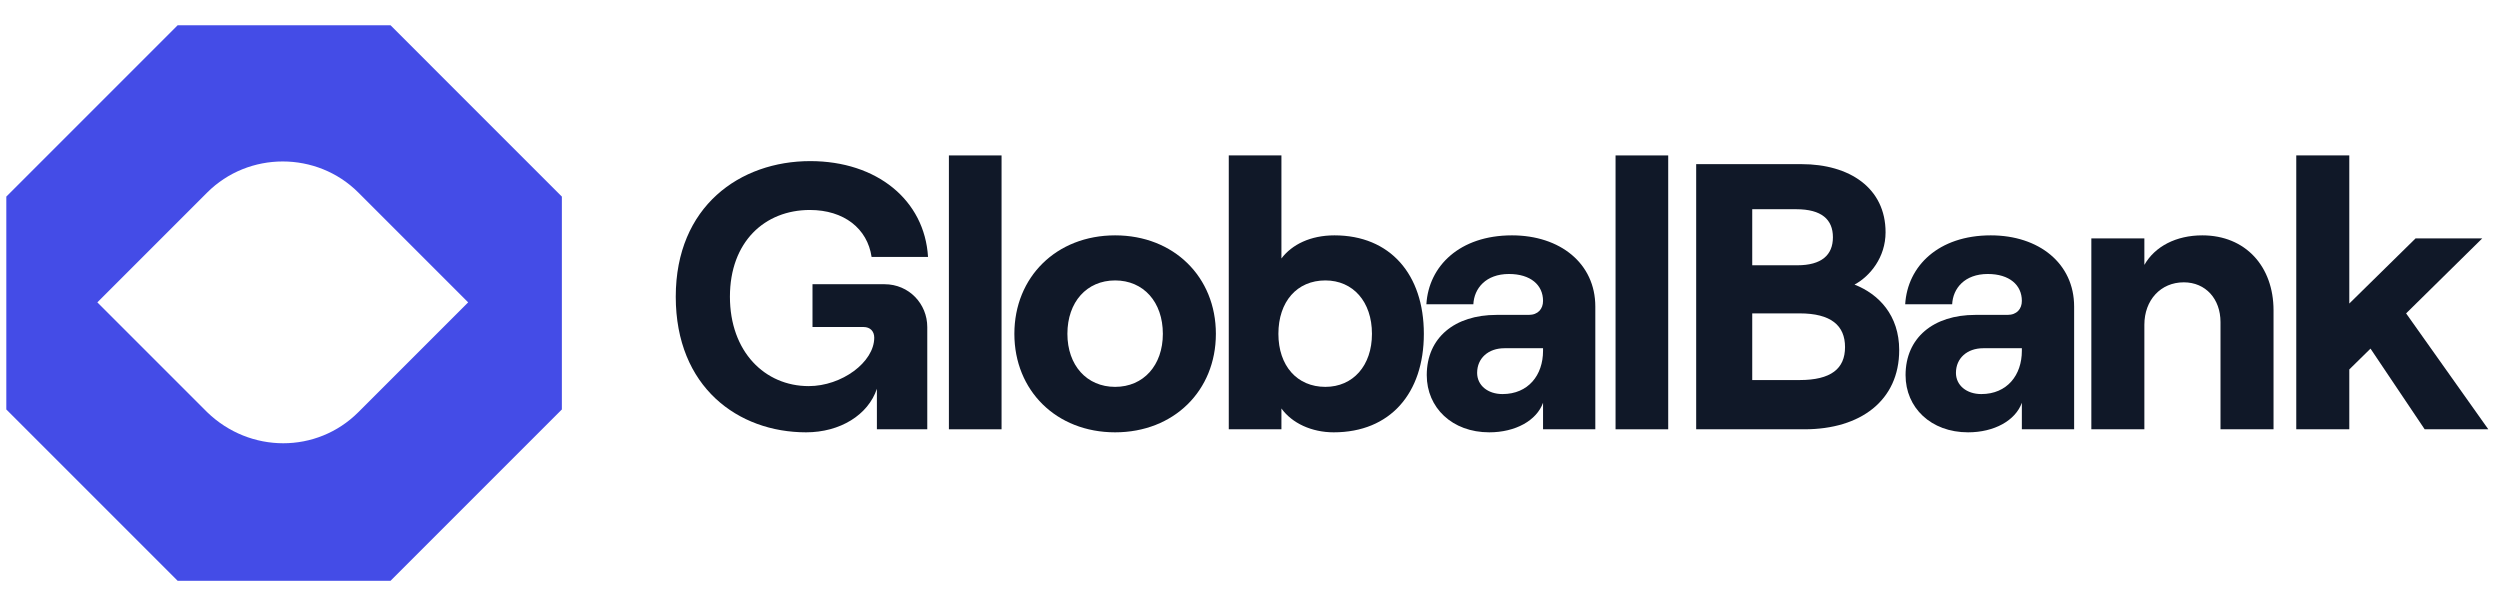
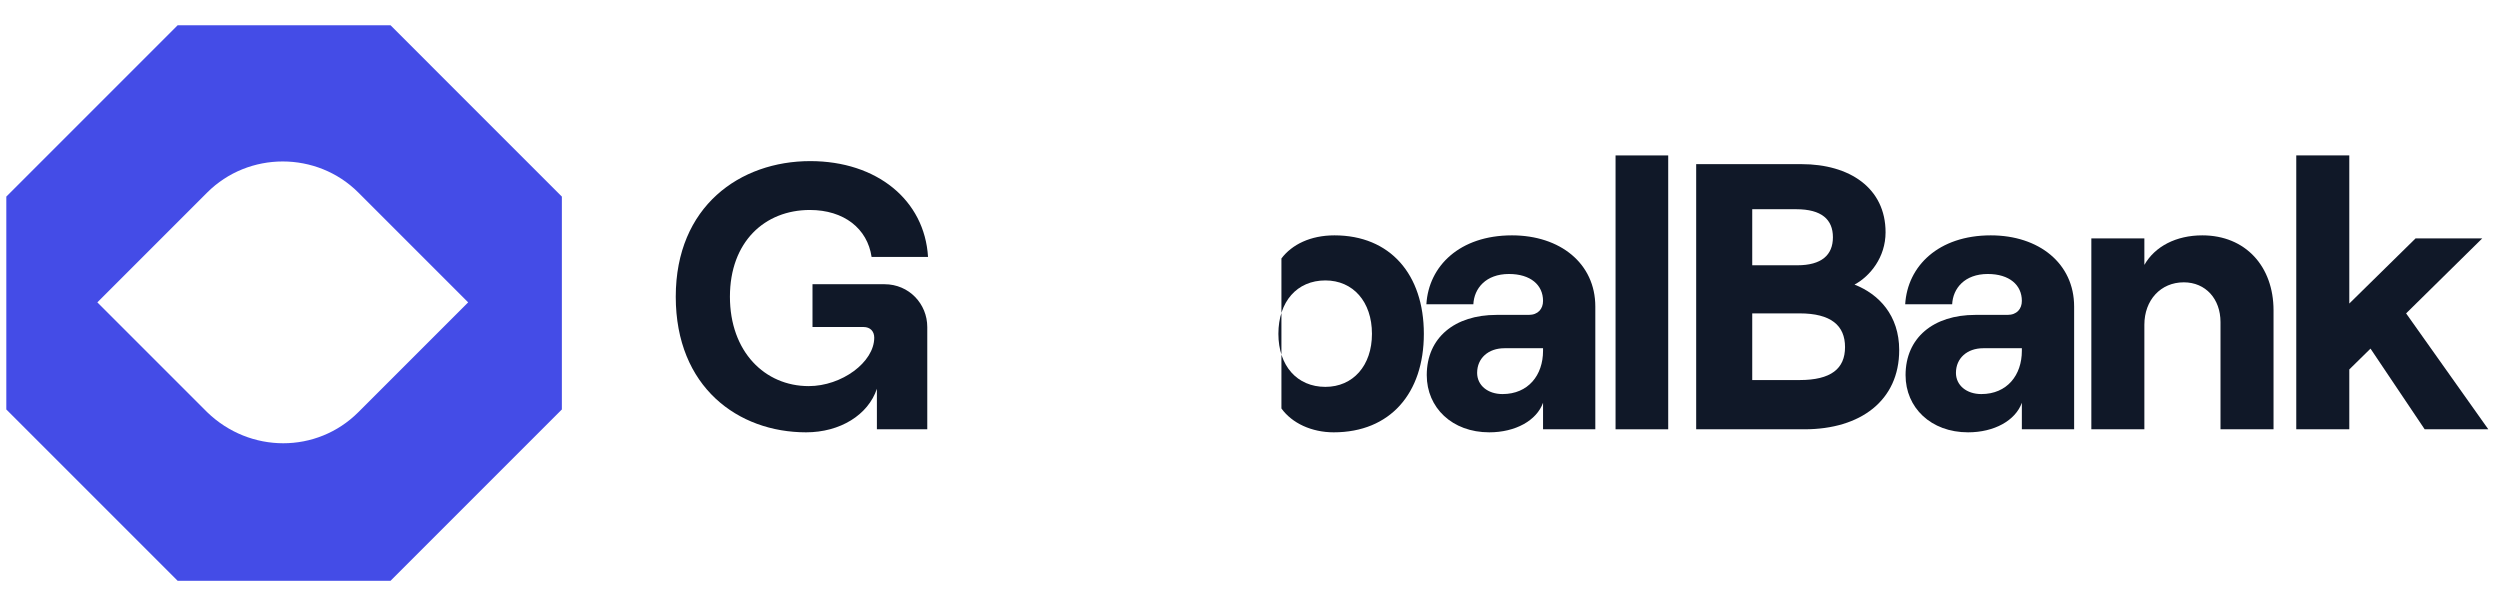
<svg xmlns="http://www.w3.org/2000/svg" width="198" height="48" viewBox="0 0 198 48" fill="none">
  <path d="M30.929 2H14.071L0.5 15.571V32.429L14.071 46H30.929L44.5 32.429V15.571L30.929 2ZM16.404 32.641L7.71 23.947L16.404 15.253C19.69 11.966 25.098 11.966 28.384 15.253L37.078 23.947L28.384 32.641C25.098 35.928 19.796 35.928 16.404 32.641Z" fill="#444CE7" />
  <path d="M63.84 34.24C66.54 34.24 68.76 32.86 69.45 30.79V34H73.44V25.9C73.44 24.07 72 22.51 70.05 22.51H64.35V25.9H68.4C68.91 25.9 69.24 26.23 69.24 26.74C69.24 28.69 66.66 30.58 64.05 30.58C60.57 30.58 57.81 27.85 57.81 23.5C57.81 19.15 60.57 16.63 64.14 16.63C66.84 16.63 68.7 18.1 69.03 20.35H73.5C73.23 15.85 69.45 12.76 64.17 12.76C58.62 12.76 53.52 16.33 53.52 23.5C53.52 30.67 58.47 34.24 63.84 34.24Z" fill="#101828" />
-   <path d="M75.153 34H79.323V12.31H75.153V34Z" fill="#101828" />
-   <path d="M88.318 34.24C92.968 34.24 96.298 30.94 96.298 26.44C96.298 21.94 92.968 18.64 88.318 18.64C83.668 18.64 80.338 21.94 80.338 26.44C80.338 30.94 83.668 34.24 88.318 34.24ZM88.318 30.64C86.068 30.64 84.538 28.93 84.538 26.44C84.538 23.92 86.068 22.21 88.318 22.21C90.568 22.21 92.098 23.92 92.098 26.44C92.098 28.93 90.568 30.64 88.318 30.64Z" fill="#101828" />
-   <path d="M105.629 34.24C110.099 34.24 112.769 31.15 112.769 26.44C112.769 21.73 110.099 18.64 105.689 18.64C103.799 18.64 102.329 19.36 101.489 20.47V12.31H97.319V34H101.489V32.35C102.329 33.52 103.889 34.24 105.629 34.24ZM104.969 30.64C102.719 30.64 101.249 28.96 101.249 26.44C101.249 23.89 102.719 22.21 104.969 22.21C107.159 22.21 108.659 23.89 108.659 26.44C108.659 28.96 107.159 30.64 104.969 30.64Z" fill="#101828" />
+   <path d="M105.629 34.24C110.099 34.24 112.769 31.15 112.769 26.44C112.769 21.73 110.099 18.64 105.689 18.64C103.799 18.64 102.329 19.36 101.489 20.47V12.31H97.319H101.489V32.35C102.329 33.52 103.889 34.24 105.629 34.24ZM104.969 30.64C102.719 30.64 101.249 28.96 101.249 26.44C101.249 23.89 102.719 22.21 104.969 22.21C107.159 22.21 108.659 23.89 108.659 26.44C108.659 28.96 107.159 30.64 104.969 30.64Z" fill="#101828" />
  <path d="M119.749 18.64C115.609 18.64 113.149 21.07 112.969 24.1H116.689C116.749 22.84 117.679 21.7 119.509 21.7C121.219 21.7 122.209 22.57 122.209 23.83C122.209 24.46 121.819 24.94 121.069 24.94H118.519C115.219 24.94 112.999 26.74 112.999 29.71C112.999 32.29 115.009 34.24 117.949 34.24C120.019 34.24 121.699 33.31 122.209 31.9V34H126.349V24.28C126.349 20.86 123.559 18.64 119.749 18.64ZM118.999 31.21C117.829 31.21 116.989 30.52 116.989 29.53C116.989 28.36 117.889 27.58 119.149 27.58H122.209V27.79C122.209 29.71 121.039 31.21 118.999 31.21Z" fill="#101828" />
  <path d="M127.952 34H132.122V12.31H127.952V34Z" fill="#101828" />
  <path d="M134.337 34H142.917C147.357 34 150.417 31.72 150.417 27.73C150.417 24.97 148.797 23.29 146.877 22.54C148.107 21.88 149.337 20.38 149.337 18.4C149.337 14.89 146.487 13 142.677 13H134.337V34ZM138.777 21.01V16.57H142.257C144.267 16.57 145.167 17.38 145.167 18.79C145.167 20.2 144.267 21.01 142.347 21.01H138.777ZM138.777 30.1V24.82H142.527C145.017 24.82 146.127 25.78 146.127 27.49C146.127 29.2 145.017 30.1 142.527 30.1H138.777Z" fill="#101828" />
  <path d="M157.671 18.64C153.531 18.64 151.071 21.07 150.891 24.1H154.611C154.671 22.84 155.601 21.7 157.431 21.7C159.141 21.7 160.131 22.57 160.131 23.83C160.131 24.46 159.741 24.94 158.991 24.94H156.441C153.141 24.94 150.921 26.74 150.921 29.71C150.921 32.29 152.931 34.24 155.871 34.24C157.941 34.24 159.621 33.31 160.131 31.9V34H164.271V24.28C164.271 20.86 161.481 18.64 157.671 18.64ZM156.921 31.21C155.751 31.21 154.911 30.52 154.911 29.53C154.911 28.36 155.811 27.58 157.071 27.58H160.131V27.79C160.131 29.71 158.961 31.21 156.921 31.21Z" fill="#101828" />
  <path d="M165.634 34H169.834V25.72C169.834 23.77 171.124 22.36 172.954 22.36C174.694 22.36 175.864 23.68 175.864 25.51V34H180.064V24.58C180.064 21.1 177.844 18.64 174.424 18.64C172.354 18.64 170.674 19.51 169.834 20.98V18.88H165.634V34Z" fill="#101828" />
  <path d="M192.034 34H197.074L190.564 24.82L196.594 18.88H191.314L186.064 24.04V12.31H181.864V34H186.064V29.26L187.744 27.61L192.034 34Z" fill="#101828" />
</svg>